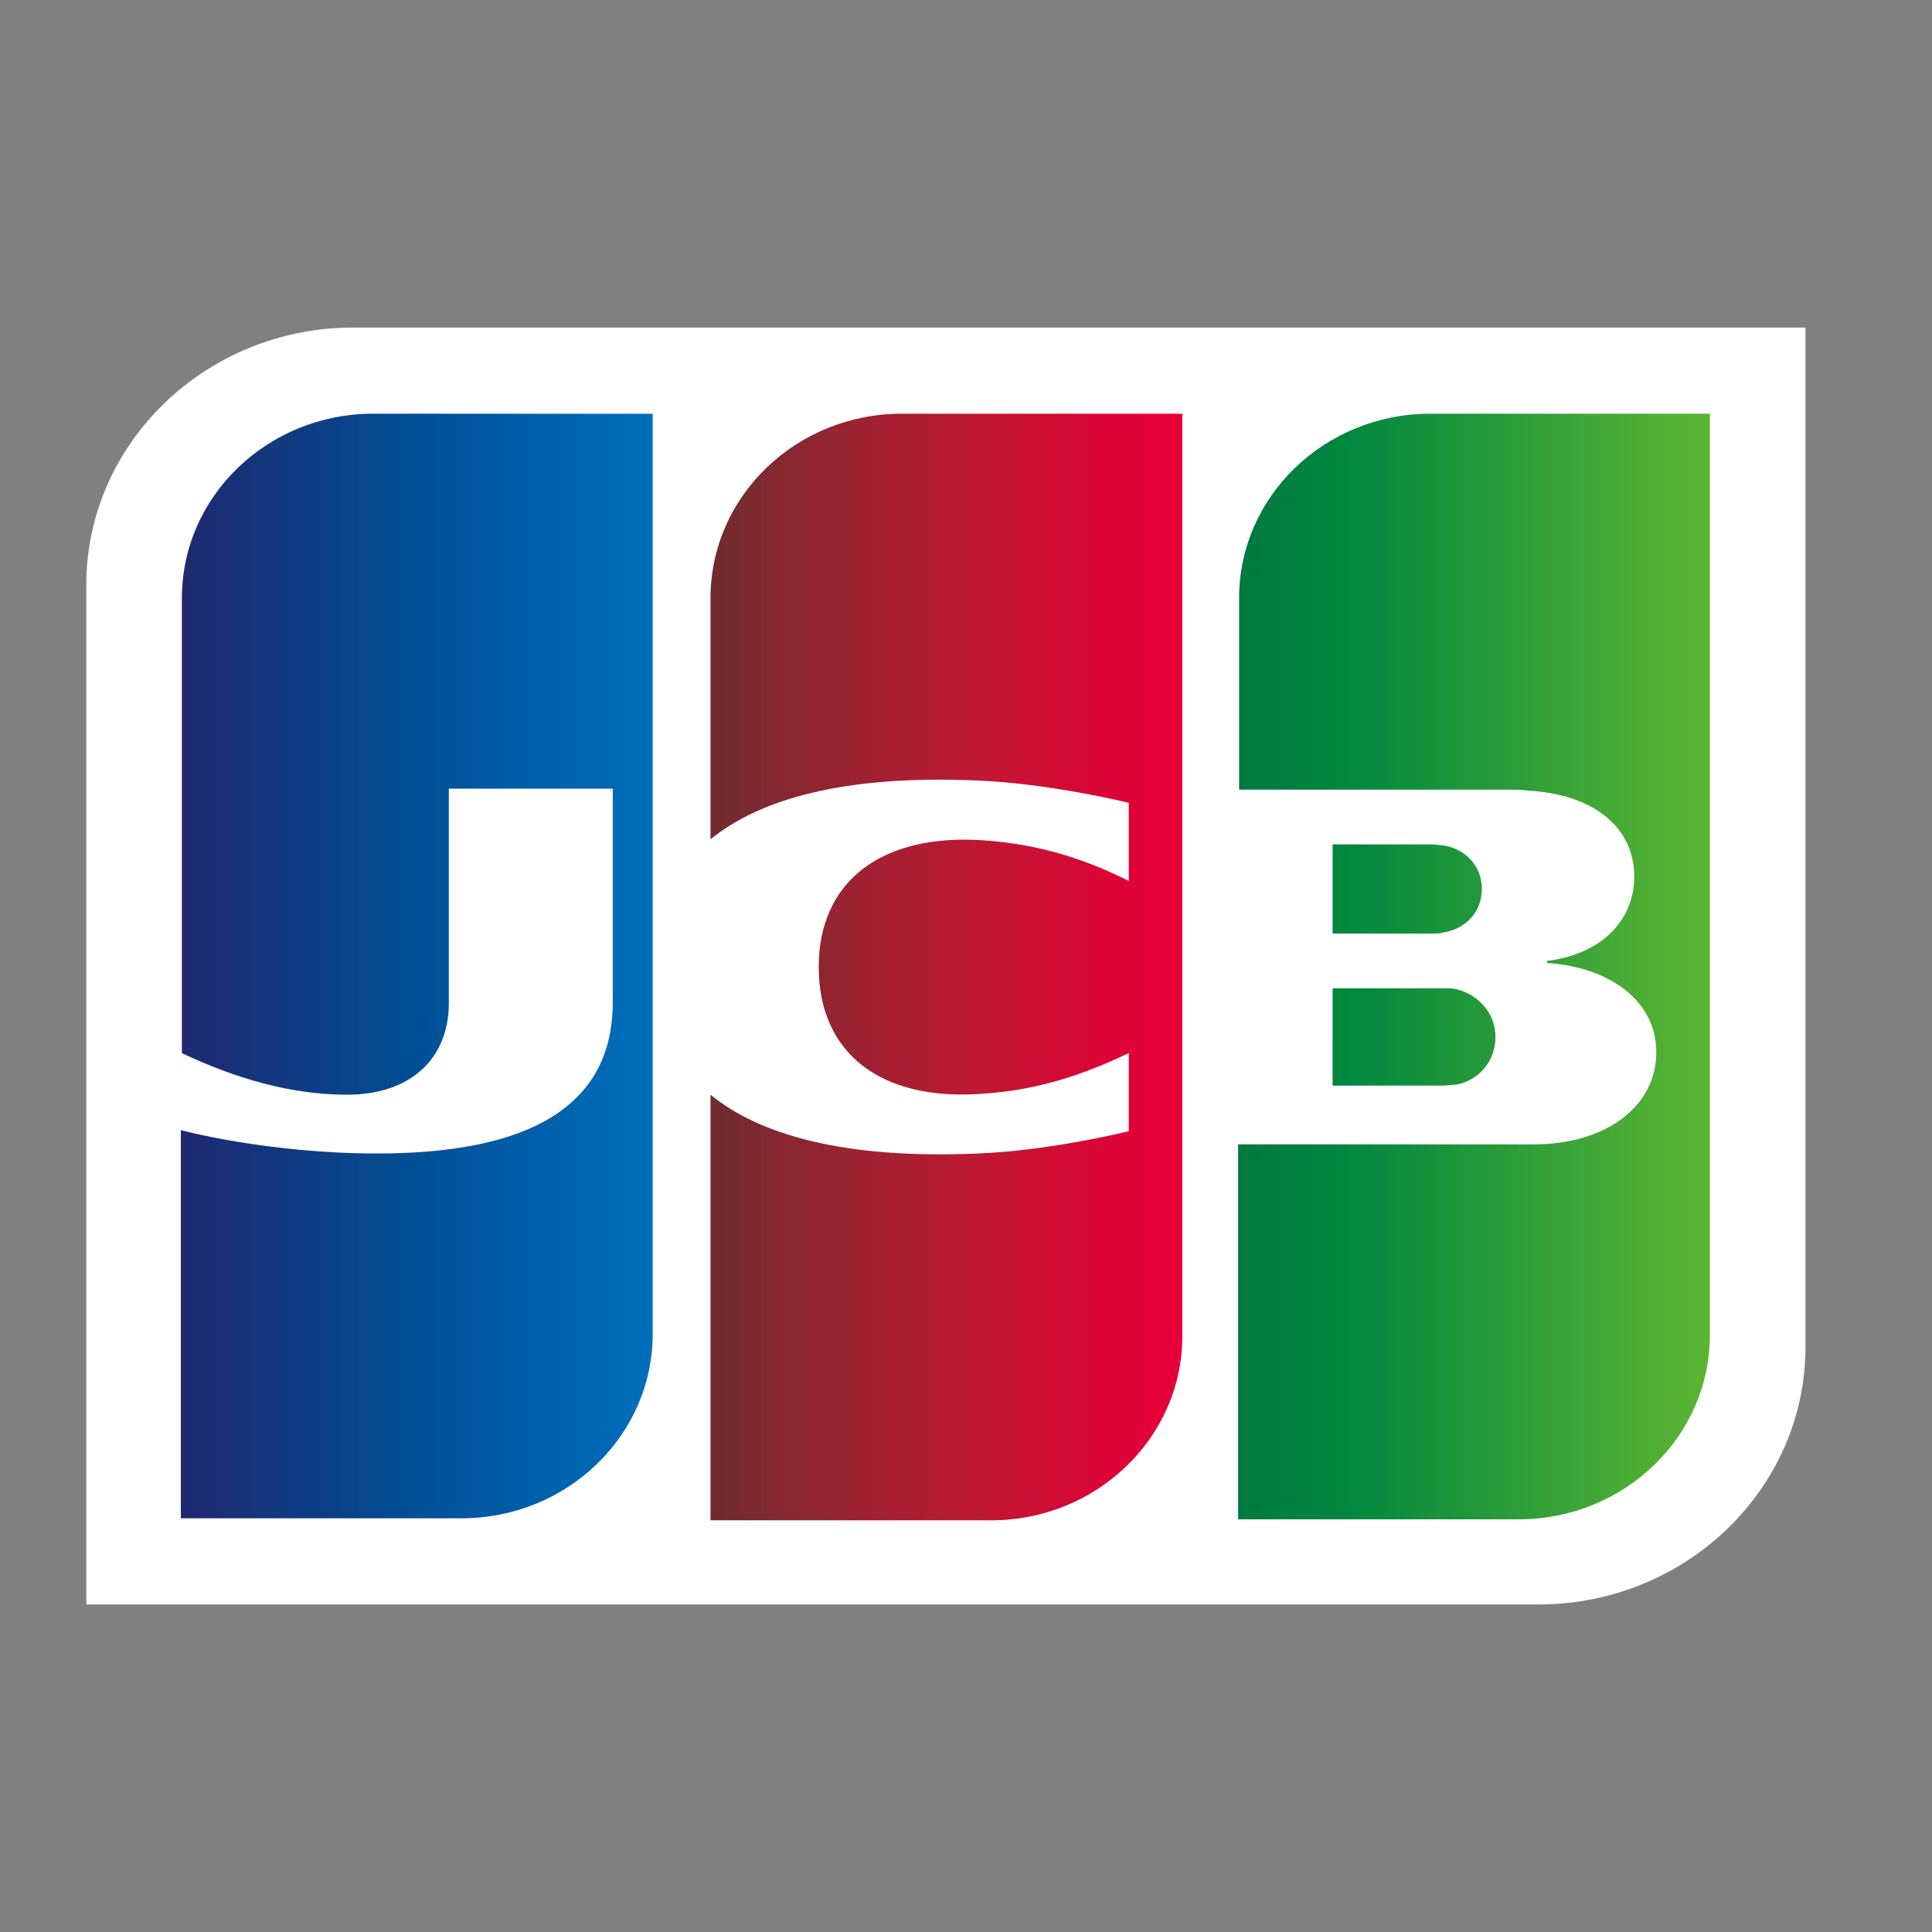
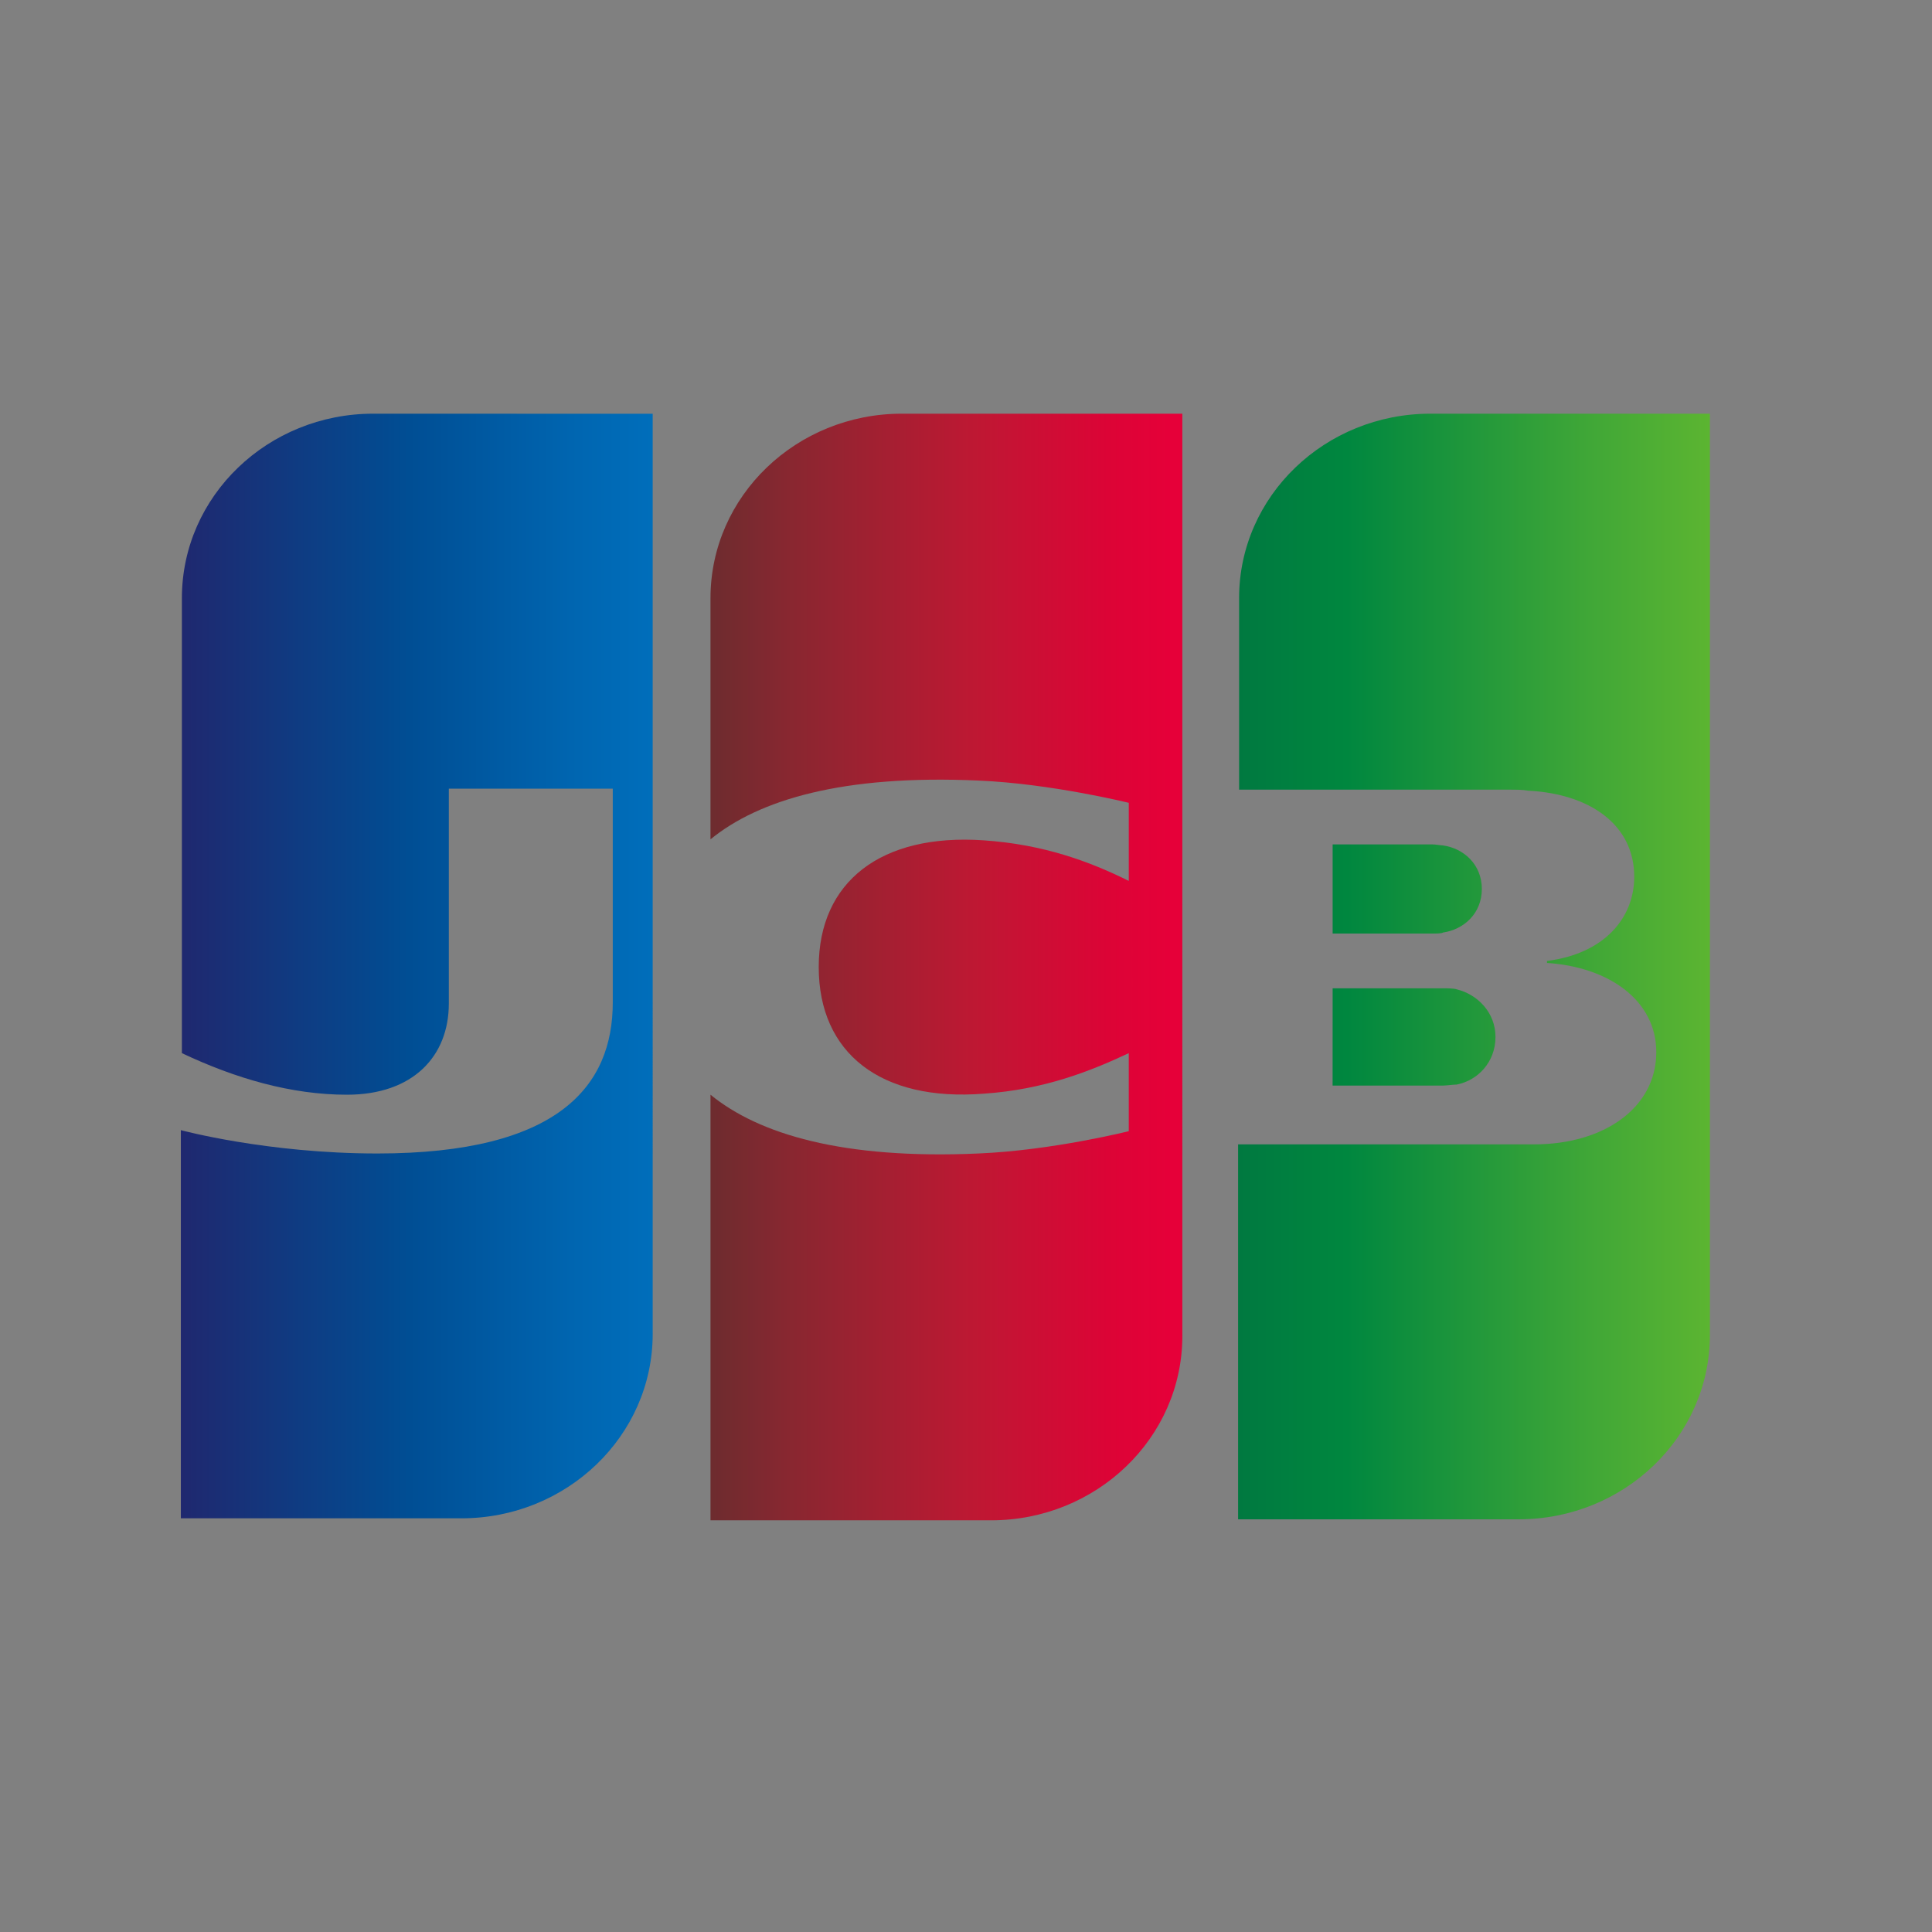
<svg xmlns="http://www.w3.org/2000/svg" width="48" height="48" fill="none" viewBox="0 0 48 48">
  <rect x="0" y="0" width="48" height="48" fill="#808080" stroke="none" />
  <g clip-path="url(#a)">
-     <path fill="#fff" d="M44.857 33.467c0 3.525-2.977 6.395-6.632 6.395H2.144V14.533c0-3.525 2.976-6.395 6.631-6.395h36.082z" />
    <path fill="url(#b)" d="M33.108 26.971h2.742c.078 0 .26-.025.34-.025.521-.1.965-.554.965-1.184 0-.604-.444-1.057-.966-1.183-.078-.025-.235-.025-.34-.025h-2.74z" />
    <path fill="url(#c)" d="M35.537 10.278c-2.611 0-4.752 2.04-4.752 4.583v4.758h6.71c.156 0 .34 0 .47.025 1.514.076 2.637.831 2.637 2.14 0 1.033-.758 1.914-2.167 2.09v.05c1.54.101 2.715.932 2.715 2.216 0 1.385-1.306 2.291-3.029 2.291H30.76v9.316h6.97c2.612 0 4.752-2.04 4.752-4.582V10.278z" />
    <path fill="url(#d)" d="M36.816 22.087c0-.605-.444-1.008-.966-1.083-.052 0-.183-.025-.261-.025h-2.48v2.215h2.48c.078 0 .235 0 .26-.025.523-.075.967-.478.967-1.082" />
    <path fill="url(#e)" d="M9.271 10.278c-2.61 0-4.752 2.04-4.752 4.583v11.304c1.332.63 2.716 1.033 4.1 1.033 1.644 0 2.532-.957 2.532-2.266v-5.338h4.073v5.312c0 2.065-1.332 3.752-5.849 3.752-2.74 0-4.882-.58-4.882-.58v9.644h6.971c2.61 0 4.752-2.04 4.752-4.583V10.28z" />
    <path fill="url(#f)" d="M22.404 10.278c-2.61 0-4.752 2.04-4.752 4.583v5.992c1.201-.982 3.29-1.612 6.658-1.46 1.802.075 3.734.553 3.734.553v1.94c-.966-.48-2.115-.907-3.604-1.008-2.558-.176-4.099 1.032-4.099 3.147 0 2.14 1.54 3.349 4.1 3.147 1.488-.1 2.637-.553 3.603-1.007v1.939s-1.906.478-3.734.554c-3.368.15-5.457-.479-6.658-1.46v10.574h6.971c2.611 0 4.752-2.04 4.752-4.582V10.278z" />
  </g>
  <defs>
    <linearGradient id="b" x1="30.78" x2="42.513" y1="25.765" y2="25.765" gradientUnits="userSpaceOnUse">
      <stop stop-color="#007940" />
      <stop offset=".229" stop-color="#00873f" />
      <stop offset=".743" stop-color="#40a737" />
      <stop offset="1" stop-color="#5cb531" />
    </linearGradient>
    <linearGradient id="c" x1="30.78" x2="42.514" y1="24.002" y2="24.002" gradientUnits="userSpaceOnUse">
      <stop stop-color="#007940" />
      <stop offset=".229" stop-color="#00873f" />
      <stop offset=".743" stop-color="#40a737" />
      <stop offset="1" stop-color="#5cb531" />
    </linearGradient>
    <linearGradient id="d" x1="30.78" x2="42.513" y1="22.083" y2="22.083" gradientUnits="userSpaceOnUse">
      <stop stop-color="#007940" />
      <stop offset=".229" stop-color="#00873f" />
      <stop offset=".743" stop-color="#40a737" />
      <stop offset="1" stop-color="#5cb531" />
    </linearGradient>
    <linearGradient id="e" x1="4.514" x2="16.428" y1="24.002" y2="24.002" gradientUnits="userSpaceOnUse">
      <stop stop-color="#1f286f" />
      <stop offset=".475" stop-color="#004e94" />
      <stop offset=".826" stop-color="#0066b1" />
      <stop offset="1" stop-color="#006fbc" />
    </linearGradient>
    <linearGradient id="f" x1="17.585" x2="29.156" y1="24.002" y2="24.002" gradientUnits="userSpaceOnUse">
      <stop stop-color="#6c2c2f" />
      <stop offset=".173" stop-color="#882730" />
      <stop offset=".573" stop-color="#be1833" />
      <stop offset=".859" stop-color="#dc0436" />
      <stop offset="1" stop-color="#e60039" />
    </linearGradient>
    <clipPath id="a">
      <path fill="#fff" d="M2 8h43v32H2z" />
    </clipPath>
  </defs>
</svg>